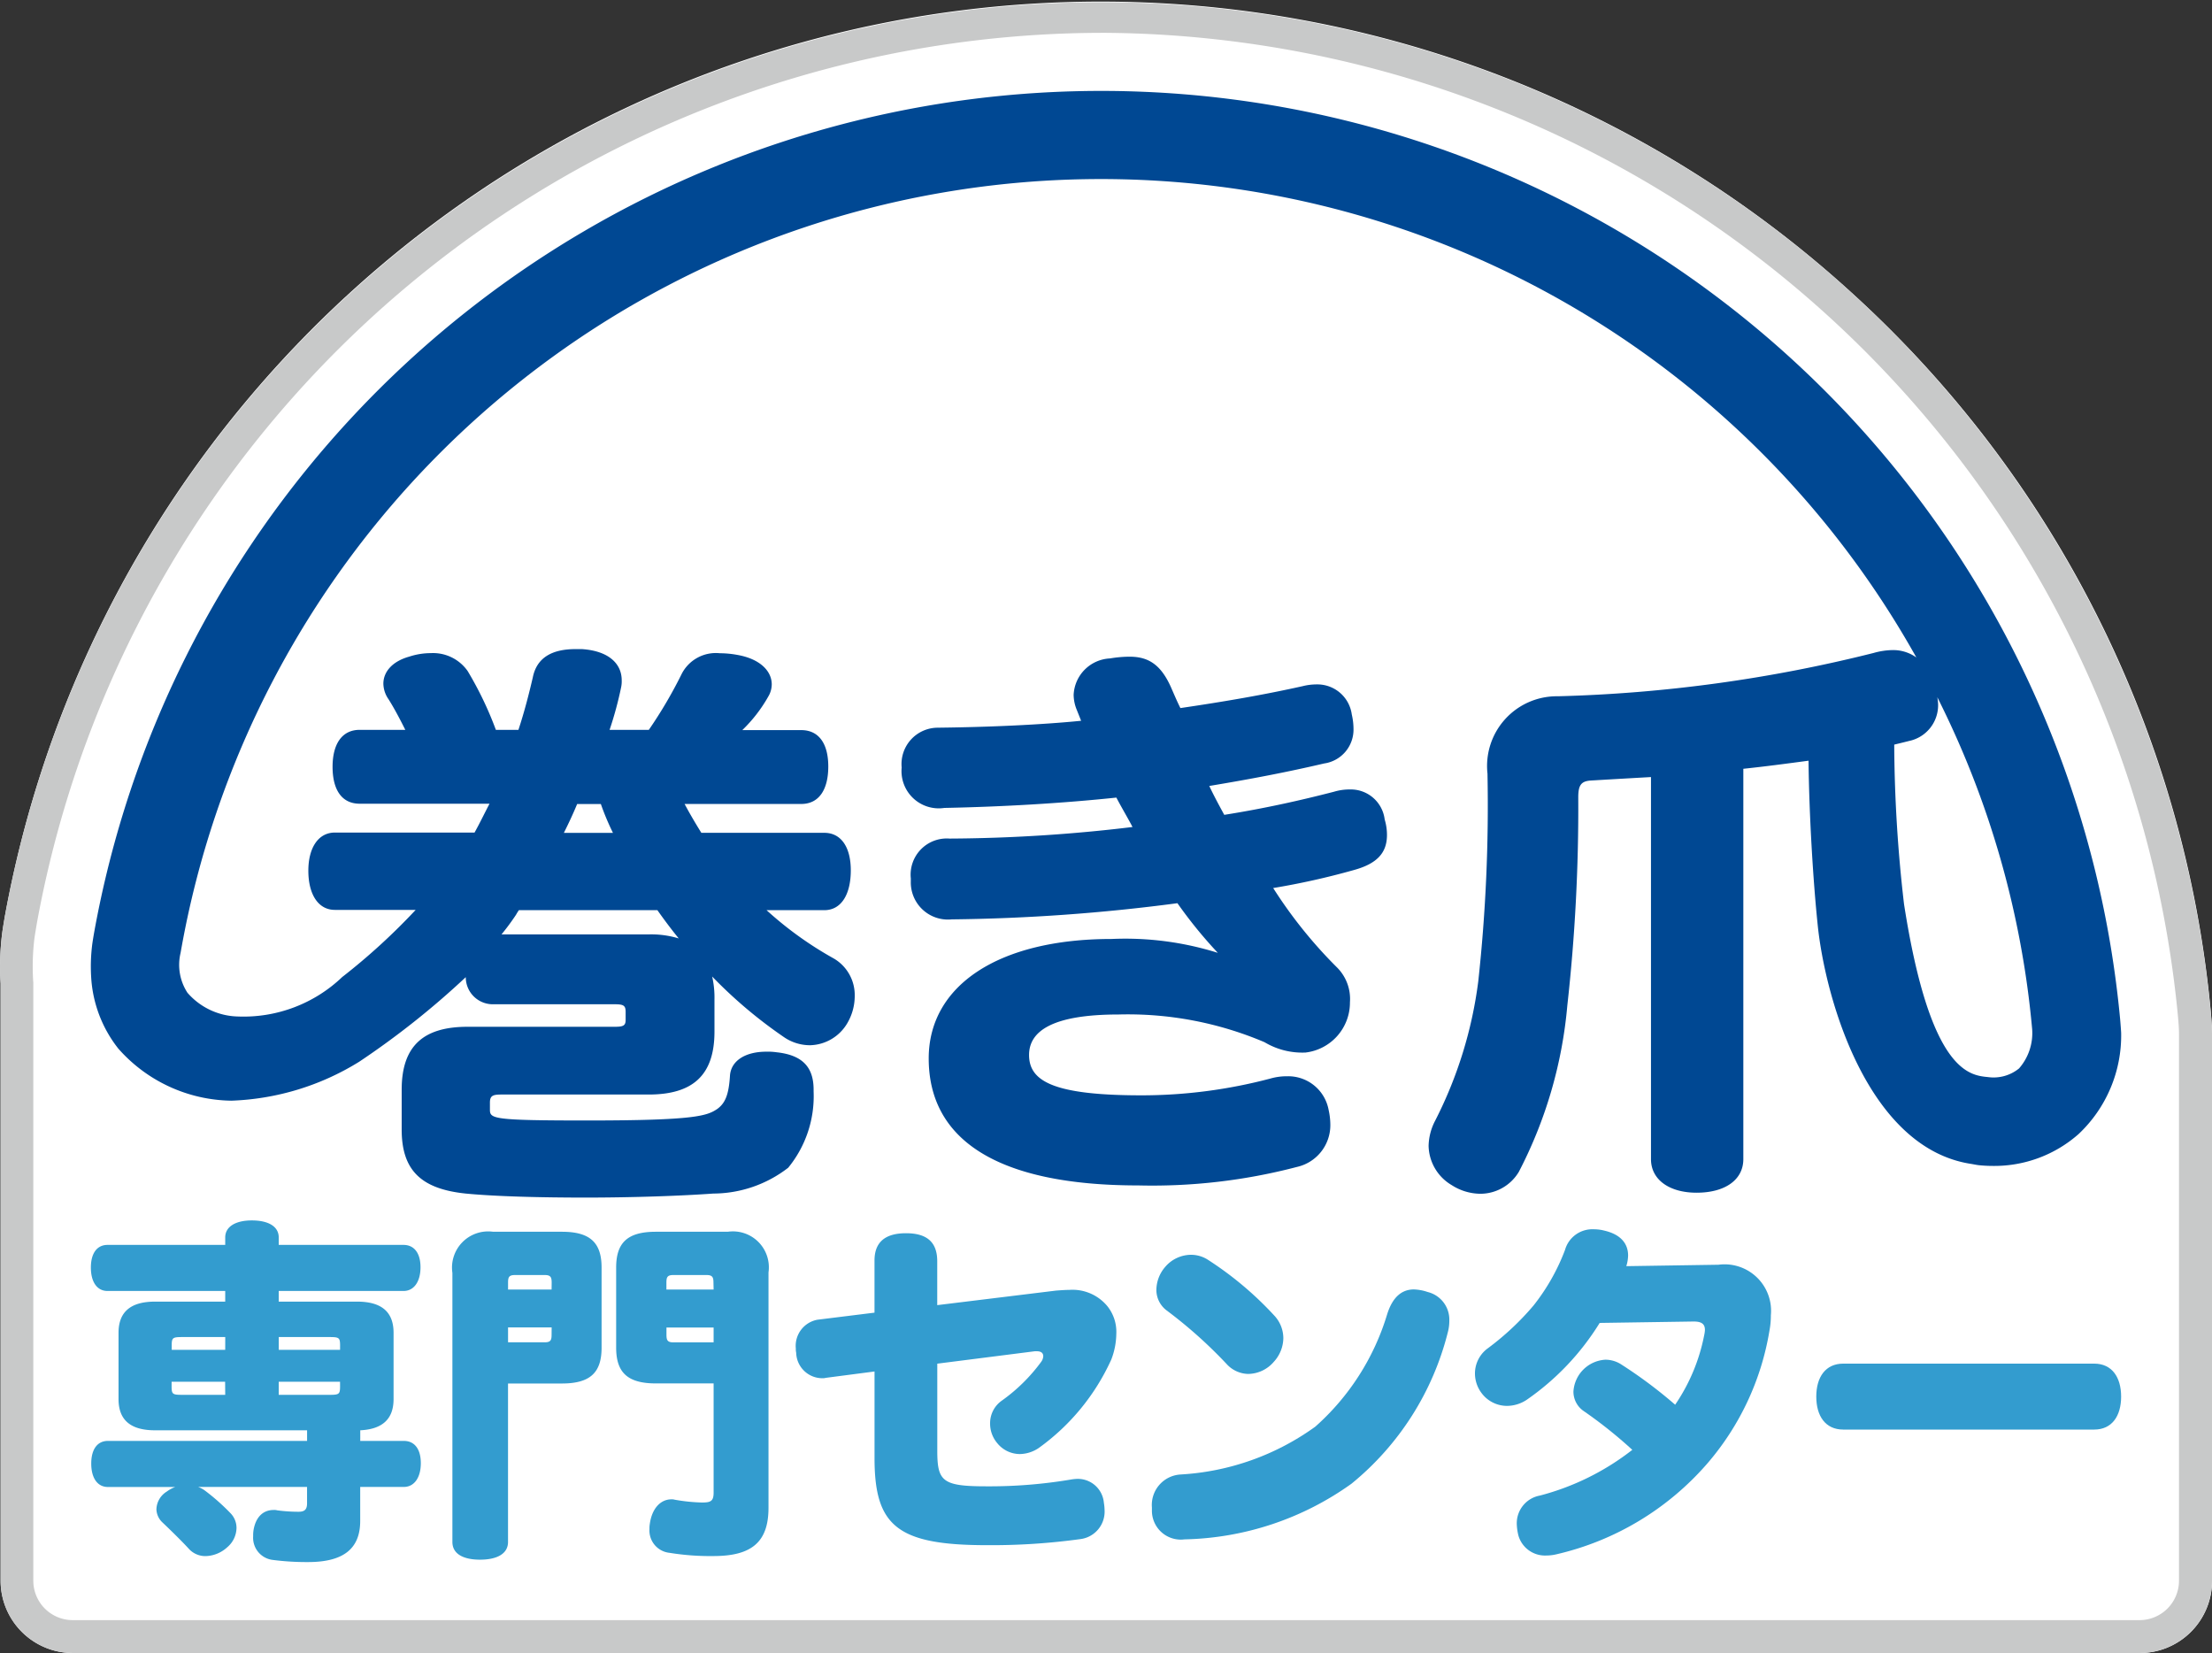
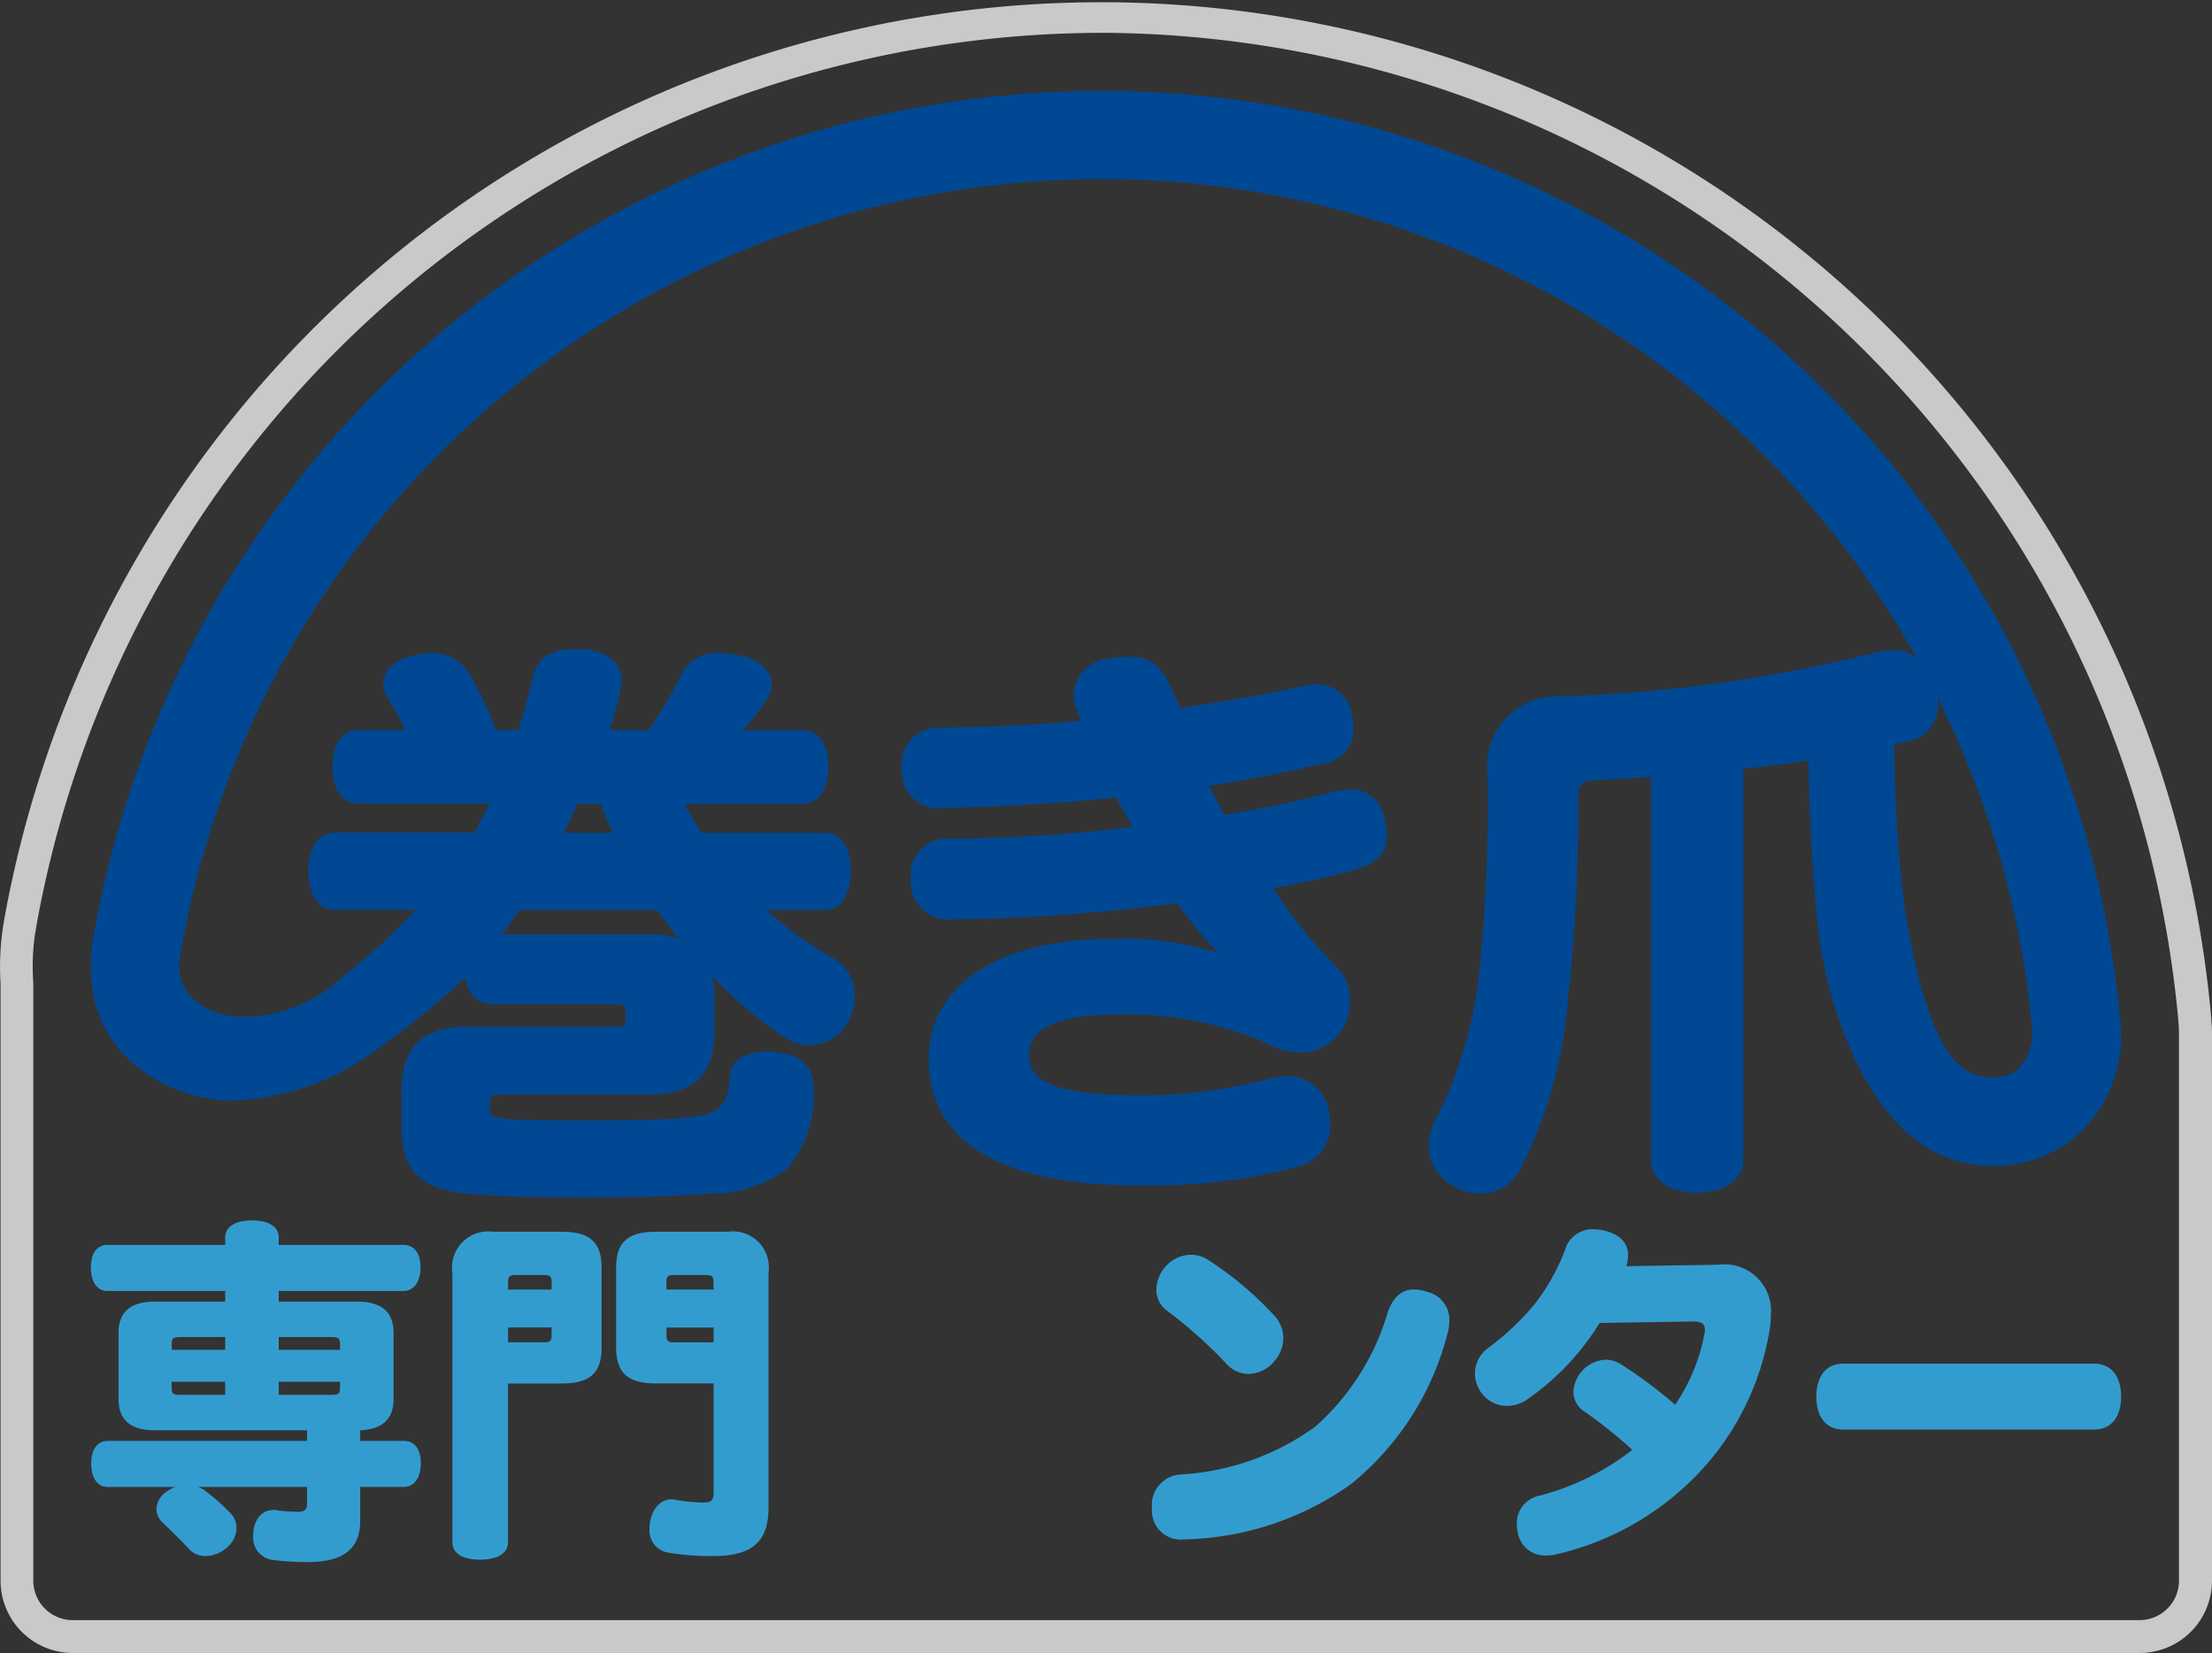
<svg xmlns="http://www.w3.org/2000/svg" width="85.654" height="64" viewBox="0 0 85.654 64">
  <rect x="0" y="0" width="85.654" height="64" fill="#333333" stroke="none" />
  <g id="logo" transform="translate(-507.725 -450.751)">
    <g id="グループ_123" data-name="グループ 123" transform="translate(507.725 450.751)">
-       <path id="パス_175" data-name="パス 175" d="M579.4,462.061a43.133,43.133,0,0,0-71.488,24.18c0,.02-.079.446-.11.711a10.32,10.32,0,0,0-.052,1.877l0,.043v23.082a2.8,2.8,0,0,0,2.8,2.8h80.034a2.8,2.8,0,0,0,2.8-2.8v-21.14c0-.191-.015-.5-.056-.945A42.973,42.973,0,0,0,579.4,462.061Z" transform="translate(-507.725 -450.751)" fill="#fff" />
-     </g>
+       </g>
    <g id="グループ_126" data-name="グループ 126" transform="translate(511.244 498.003)">
      <path id="パス_176" data-name="パス 176" d="M544.481,790.073h-1.688v-.411c.878-.042,1.29-.453,1.29-1.208v-2.566c0-.8-.453-1.208-1.414-1.208h-3.033v-.412h4.831c.412,0,.659-.37.659-.919s-.247-.865-.659-.865h-4.831v-.289c0-.425-.4-.659-1.043-.659-.618,0-1.029.234-1.029.659v.289h-4.557c-.412,0-.645.329-.645.878s.233.906.645.906h4.557v.412h-2.718c-.961,0-1.413.412-1.413,1.208v2.566c0,.8.453,1.208,1.413,1.208h5.888v.411h-7.713c-.412,0-.645.33-.645.878s.233.906.645.906h2.608a1.3,1.3,0,0,0-.329.178.834.834,0,0,0-.4.686.727.727,0,0,0,.233.508c.261.247.755.727,1.029,1.029a.863.863,0,0,0,.645.275,1.287,1.287,0,0,0,.837-.344,1,1,0,0,0,.357-.741.81.81,0,0,0-.22-.563,8.261,8.261,0,0,0-.988-.878,1.063,1.063,0,0,0-.274-.151h4.214v.631c0,.247-.1.329-.329.329a6.208,6.208,0,0,1-.824-.055.457.457,0,0,0-.137-.014c-.426,0-.7.288-.783.782a1.336,1.336,0,0,0-.014.233.863.863,0,0,0,.768.92,10.235,10.235,0,0,0,1.359.082c1.359,0,2.018-.508,2.018-1.592v-1.317h1.688c.412,0,.659-.371.659-.92S544.893,790.073,544.481,790.073Zm-6.917-1.784H535.9c-.385,0-.412-.027-.412-.343v-.164h2.072Zm0-1.743h-2.072v-.151c0-.315.027-.343.412-.343h1.661Zm4.447,1.4c0,.316-.028.343-.412.343h-1.963v-.507h2.374Zm0-1.4h-2.374v-.494H541.6c.384,0,.412.028.412.343Z" transform="translate(-532.362 -781.536)" fill="#339ccf" />
      <g id="グループ_124" data-name="グループ 124" transform="translate(13.999 0.439)">
        <path id="パス_177" data-name="パス 177" d="M634.606,784.61h-2.663a1.4,1.4,0,0,0-1.578,1.592V796.62c0,.466.425.686,1.07.686s1.084-.22,1.084-.686v-6.135h2.086c1.1,0,1.537-.425,1.537-1.386V786C636.143,785.035,635.7,784.61,634.606,784.61Zm-.4,3.98c0,.206-.028.3-.261.3H632.52v-.576h1.688Zm0-1.743H632.52v-.261c0-.206.028-.3.261-.3h1.167c.233,0,.261.1.261.3Z" transform="translate(-630.365 -784.61)" fill="#339ccf" />
        <path id="パス_178" data-name="パス 178" d="M679.077,784.61h-2.786c-1.1,0-1.537.425-1.537,1.386v3.1c0,.961.439,1.386,1.537,1.386h2.237v4.227c0,.343-.124.384-.453.384a6.946,6.946,0,0,1-1.057-.109.371.371,0,0,0-.123-.014c-.425,0-.755.357-.837.947a1.029,1.029,0,0,0-.014.206.868.868,0,0,0,.782.919,9.827,9.827,0,0,0,1.7.124c1.482,0,2.127-.549,2.127-1.867v-9.113A1.391,1.391,0,0,0,679.077,784.61Zm-.549,4.282h-1.565c-.233,0-.261-.1-.261-.3v-.274h1.826Zm0-2.045H676.7v-.261c0-.206.028-.3.261-.3h1.3c.233,0,.261.1.261.3Z" transform="translate(-668.413 -784.61)" fill="#339ccf" />
      </g>
-       <path id="パス_179" data-name="パス 179" d="M734.049,787.192c-.151,0-.33.014-.508.027l-4.6.563v-1.7c0-.714-.371-1.084-1.208-1.084s-1.221.37-1.221,1.057v2.018l-2.21.274a1.028,1.028,0,0,0-.837,1.112.674.674,0,0,0,.014.165,1.014,1.014,0,0,0,1.016.988.373.373,0,0,0,.124-.014l1.894-.247V793.7c0,2.622.865,3.376,4.351,3.376a25.235,25.235,0,0,0,3.61-.234,1.073,1.073,0,0,0,.947-1.126,2.01,2.01,0,0,0-.028-.288,1.012,1.012,0,0,0-1.029-.919,1.858,1.858,0,0,0-.261.028,19.015,19.015,0,0,1-3.253.26c-1.715,0-1.907-.192-1.907-1.386v-3.363l3.774-.48h.082c.165,0,.247.069.247.192a.4.4,0,0,1-.082.22,6.7,6.7,0,0,1-1.537,1.51,1.066,1.066,0,0,0-.439.878,1.167,1.167,0,0,0,.275.755,1.129,1.129,0,0,0,.878.425,1.345,1.345,0,0,0,.728-.233,8.564,8.564,0,0,0,2.814-3.431,2.87,2.87,0,0,0,.192-.988,1.592,1.592,0,0,0-.343-1.07A1.751,1.751,0,0,0,734.049,787.192Z" transform="translate(-696.168 -784.502)" fill="#339ccf" />
      <g id="グループ_125" data-name="グループ 125" transform="translate(41.092 1.331)">
        <path id="パス_180" data-name="パス 180" d="M823.159,791.034a1.211,1.211,0,0,0-.631-.179,1.322,1.322,0,0,0-1,.467,1.379,1.379,0,0,0-.343.879.992.992,0,0,0,.4.81,17.82,17.82,0,0,1,2.32,2.073,1.159,1.159,0,0,0,.837.384,1.329,1.329,0,0,0,.988-.467,1.384,1.384,0,0,0,.371-.92,1.286,1.286,0,0,0-.343-.865A13.227,13.227,0,0,0,823.159,791.034Z" transform="translate(-821.018 -790.855)" fill="#339ccf" />
        <path id="パス_181" data-name="パス 181" d="M830.7,800.368a1.826,1.826,0,0,0-.535-.1c-.439,0-.823.261-1.043.989a9.47,9.47,0,0,1-2.773,4.323,9.864,9.864,0,0,1-5.216,1.853,1.181,1.181,0,0,0-1.112,1.276v.124a1.118,1.118,0,0,0,1.263,1.112,11.507,11.507,0,0,0,6.465-2.155,11.019,11.019,0,0,0,3.733-5.874,1.681,1.681,0,0,0,.055-.439A1.1,1.1,0,0,0,830.7,800.368Z" transform="translate(-820.027 -798.927)" fill="#339ccf" />
      </g>
      <path id="パス_182" data-name="パス 182" d="M916.986,785.311l-3.568.055a1.526,1.526,0,0,0,.069-.412c0-.453-.275-.81-.906-.961a1.655,1.655,0,0,0-.425-.055,1.1,1.1,0,0,0-1.112.8,8,8,0,0,1-1.222,2.155,10.559,10.559,0,0,1-1.757,1.646,1.207,1.207,0,0,0-.508.988,1.265,1.265,0,0,0,.247.741,1.23,1.23,0,0,0,1,.508,1.392,1.392,0,0,0,.754-.234,10,10,0,0,0,2.828-2.978l3.637-.055c.33,0,.439.11.439.33a1.155,1.155,0,0,1-.027.192,7.212,7.212,0,0,1-1.126,2.7,17.866,17.866,0,0,0-2.073-1.551,1.13,1.13,0,0,0-.631-.192,1.314,1.314,0,0,0-1.235,1.236.912.912,0,0,0,.4.754,17.517,17.517,0,0,1,1.88,1.5,9.844,9.844,0,0,1-3.582,1.771,1.089,1.089,0,0,0-.892,1.084,2.02,2.02,0,0,0,.069.481,1.07,1.07,0,0,0,1.071.755,1.7,1.7,0,0,0,.37-.041A11.008,11.008,0,0,0,916.56,793a10.476,10.476,0,0,0,2.4-5.134,3.1,3.1,0,0,0,.055-.6A1.8,1.8,0,0,0,916.986,785.311Z" transform="translate(-853.962 -783.595)" fill="#339ccf" />
      <path id="パス_183" data-name="パス 183" d="M1010.841,820.353h-9.717c-.686,0-1.044.521-1.044,1.277s.357,1.276,1.044,1.276h9.717c.686,0,1.043-.522,1.043-1.276S1011.527,820.353,1010.841,820.353Z" transform="translate(-933.268 -814.808)" fill="#339ccf" />
    </g>
    <g id="グループ_127" data-name="グループ 127" transform="translate(511.242 454.268)">
      <path id="パス_184" data-name="パス 184" d="M768.725,646.9a2.715,2.715,0,0,0-.067-.581,1.589,1.589,0,0,0-1.609-1.3,2.275,2.275,0,0,0-.649.089,19.539,19.539,0,0,1-4.983.649c-3.442,0-4.358-.559-4.358-1.564,0-.917.894-1.566,3.464-1.566a13.513,13.513,0,0,1,5.654,1.073,2.844,2.844,0,0,0,1.586.4,1.947,1.947,0,0,0,1.721-1.945,1.723,1.723,0,0,0-.491-1.34,17.8,17.8,0,0,1-2.481-3.084,28.811,28.811,0,0,0,3.106-.692c.917-.247,1.3-.671,1.3-1.363a2.069,2.069,0,0,0-.089-.6,1.321,1.321,0,0,0-1.341-1.162,2.106,2.106,0,0,0-.625.089c-1.3.336-2.7.649-4.246.894-.156-.29-.357-.648-.58-1.118,1.609-.268,3.016-.536,4.447-.871a1.323,1.323,0,0,0,1.138-1.341,2.549,2.549,0,0,0-.067-.559,1.344,1.344,0,0,0-1.363-1.161,2.2,2.2,0,0,0-.536.067c-1.5.335-3.039.6-4.737.849-.134-.268-.246-.536-.335-.737-.4-.939-.894-1.252-1.632-1.252a4.539,4.539,0,0,0-.759.067,1.479,1.479,0,0,0-1.408,1.408,1.558,1.558,0,0,0,.111.558l.179.448c-1.564.156-3.6.246-5.564.268a1.407,1.407,0,0,0-1.385,1.542,1.442,1.442,0,0,0,1.653,1.564c2.258-.045,4.558-.179,6.66-.4.223.424.491.871.625,1.139a61.242,61.242,0,0,1-7.084.448,1.4,1.4,0,0,0-1.5,1.542v.112a1.438,1.438,0,0,0,1.586,1.474,72.168,72.168,0,0,0,8.738-.626,17.52,17.52,0,0,0,1.564,1.922,11.965,11.965,0,0,0-4.112-.537c-4.4,0-7.083,1.811-7.083,4.626,0,3.106,2.592,4.916,8.112,4.916a22.1,22.1,0,0,0,6.145-.715A1.657,1.657,0,0,0,768.725,646.9Z" transform="translate(-720.728 -606.865)" fill="#004893" />
      <path id="パス_185" data-name="パス 185" d="M605.145,516.918c.111.017.215.043.33.054q.265.026.526.026a4.926,4.926,0,0,0,3.318-1.235,5.238,5.238,0,0,0,1.647-3.914c0-.034-.027-.4-.041-.55a39.627,39.627,0,0,0-78.453-3.32c-.009.052-.062.36-.076.486a6.783,6.783,0,0,0-.036,1.221,4.91,4.91,0,0,0,1.051,2.769,5.938,5.938,0,0,0,4.376,2.017,10.05,10.05,0,0,0,4.954-1.509,32.057,32.057,0,0,0,4.125-3.274,1.046,1.046,0,0,0,1.028,1.05h4.738c.335,0,.424.045.424.29v.314c0,.223-.089.268-.424.268h-5.7c-1.7,0-2.548.737-2.548,2.435v1.543c0,1.564.737,2.3,2.48,2.479,1.14.111,2.883.156,4.627.156,1.854,0,3.731-.067,4.96-.156a4.761,4.761,0,0,0,2.9-1,4.371,4.371,0,0,0,.984-2.95v-.068c0-.849-.4-1.34-1.43-1.452a2.368,2.368,0,0,0-.4-.023c-.828,0-1.363.359-1.408.917-.045.738-.179,1.073-.492,1.3-.4.268-.849.447-5.027.447-3.688,0-3.777-.067-3.777-.424v-.268c0-.268.112-.313.447-.313h5.7c1.7,0,2.548-.738,2.548-2.436V510.56a3.686,3.686,0,0,0-.089-.895,17.956,17.956,0,0,0,2.749,2.325,1.781,1.781,0,0,0,1.051.335,1.72,1.72,0,0,0,1.43-.849,2.08,2.08,0,0,0,.29-1.051,1.64,1.64,0,0,0-.8-1.452,13.89,13.89,0,0,1-2.614-1.877h2.234c.671,0,1.028-.627,1.028-1.542,0-.872-.357-1.453-1.028-1.453h-4.759c-.223-.359-.447-.738-.649-1.117h4.515c.692,0,1.049-.559,1.049-1.452,0-.872-.357-1.408-1.049-1.408h-2.28a5.7,5.7,0,0,0,1.006-1.3.936.936,0,0,0,.134-.469c0-.515-.448-.983-1.318-1.14a3.816,3.816,0,0,0-.694-.067,1.485,1.485,0,0,0-1.475.8,17.394,17.394,0,0,1-1.274,2.168h-1.519a13.971,13.971,0,0,0,.448-1.653,1.1,1.1,0,0,0,.022-.269c0-.648-.515-1.139-1.542-1.206h-.247c-.916,0-1.5.335-1.653,1.094-.156.671-.335,1.363-.558,2.034h-.872a13.6,13.6,0,0,0-1.094-2.28,1.637,1.637,0,0,0-1.43-.692,2.667,2.667,0,0,0-.827.134c-.649.179-1.006.581-1.006,1.051a1.082,1.082,0,0,0,.2.6c.225.357.448.782.649,1.185h-1.765c-.693,0-1.051.558-1.051,1.43,0,.893.357,1.43,1.051,1.43h5.027c-.2.38-.38.759-.58,1.117h-5.408c-.649,0-1.028.6-1.028,1.475,0,.915.38,1.519,1.028,1.519h3.128a24.527,24.527,0,0,1-2.845,2.6,5.531,5.531,0,0,1-4.052,1.527,2.661,2.661,0,0,1-1.941-.92,1.979,1.979,0,0,1-.265-1.544,36.175,36.175,0,0,1,67.213-11.436,1.54,1.54,0,0,0-.92-.286,2.818,2.818,0,0,0-.738.112,56.059,56.059,0,0,1-12.223,1.676,2.7,2.7,0,0,0-2.726,2.994,62.851,62.851,0,0,1-.357,8.045,16.4,16.4,0,0,1-1.676,5.407,2.189,2.189,0,0,0-.247.962,1.806,1.806,0,0,0,.894,1.519,2.081,2.081,0,0,0,1.1.335,1.739,1.739,0,0,0,1.5-.849,17.2,17.2,0,0,0,1.877-6.436,68.992,68.992,0,0,0,.424-8.066c0-.47.112-.626.493-.649.759-.045,1.519-.089,2.323-.134v14.793c0,.8.716,1.3,1.766,1.3,1.094,0,1.81-.492,1.81-1.3V501.622c.848-.089,1.676-.2,2.525-.313.023,2.194.188,4.773.355,6.365C599.5,510.459,601.126,516.295,605.145,516.918Zm-53.966-13.933h.917a9.855,9.855,0,0,0,.469,1.117h-1.9C550.844,503.744,551.023,503.364,551.179,502.985Zm-2.368,4.29a2.1,2.1,0,0,1,.112-.179h5.363c.268.379.536.737.826,1.094a3.656,3.656,0,0,0-1.162-.156h-5.7A9.211,9.211,0,0,0,548.811,507.275Zm53.927-6.727a1.414,1.414,0,0,0,1.14-1.43,1.96,1.96,0,0,0-.031-.268,35.672,35.672,0,0,1,3.673,12.854,2.077,2.077,0,0,1-.507,1.519,1.562,1.562,0,0,1-1.206.335c-.727-.07-2.24-.218-3.249-6.7a.007.007,0,0,1,0,0,55.291,55.291,0,0,1-.379-6.172C602.381,500.638,602.56,500.593,602.738,500.549Z" transform="translate(-532.347 -475.373)" fill="#004893" />
    </g>
    <path id="パス_186" data-name="パス 186" d="M590.581,514.751H510.547a2.8,2.8,0,0,1-2.8-2.8V488.872l0-.043a10.32,10.32,0,0,1,.052-1.877c.031-.265.106-.691.11-.711a43.157,43.157,0,0,1,85.414,3.627c.041.444.059.754.056.945v21.14A2.8,2.8,0,0,1,590.581,514.751Zm-40.209-62.729a42,42,0,0,0-41.216,34.455c0,.006-.07.4-.1.621a9.032,9.032,0,0,0-.046,1.64l.005.059c0,.016,0,.031,0,.046v23.11a1.527,1.527,0,0,0,1.526,1.526h80.034a1.528,1.528,0,0,0,1.526-1.526V490.807s0-.01,0-.014c0-.078,0-.288-.051-.808a42.05,42.05,0,0,0-41.685-37.964Z" transform="translate(0 0)" fill="#c8c9c9" />
  </g>
</svg>